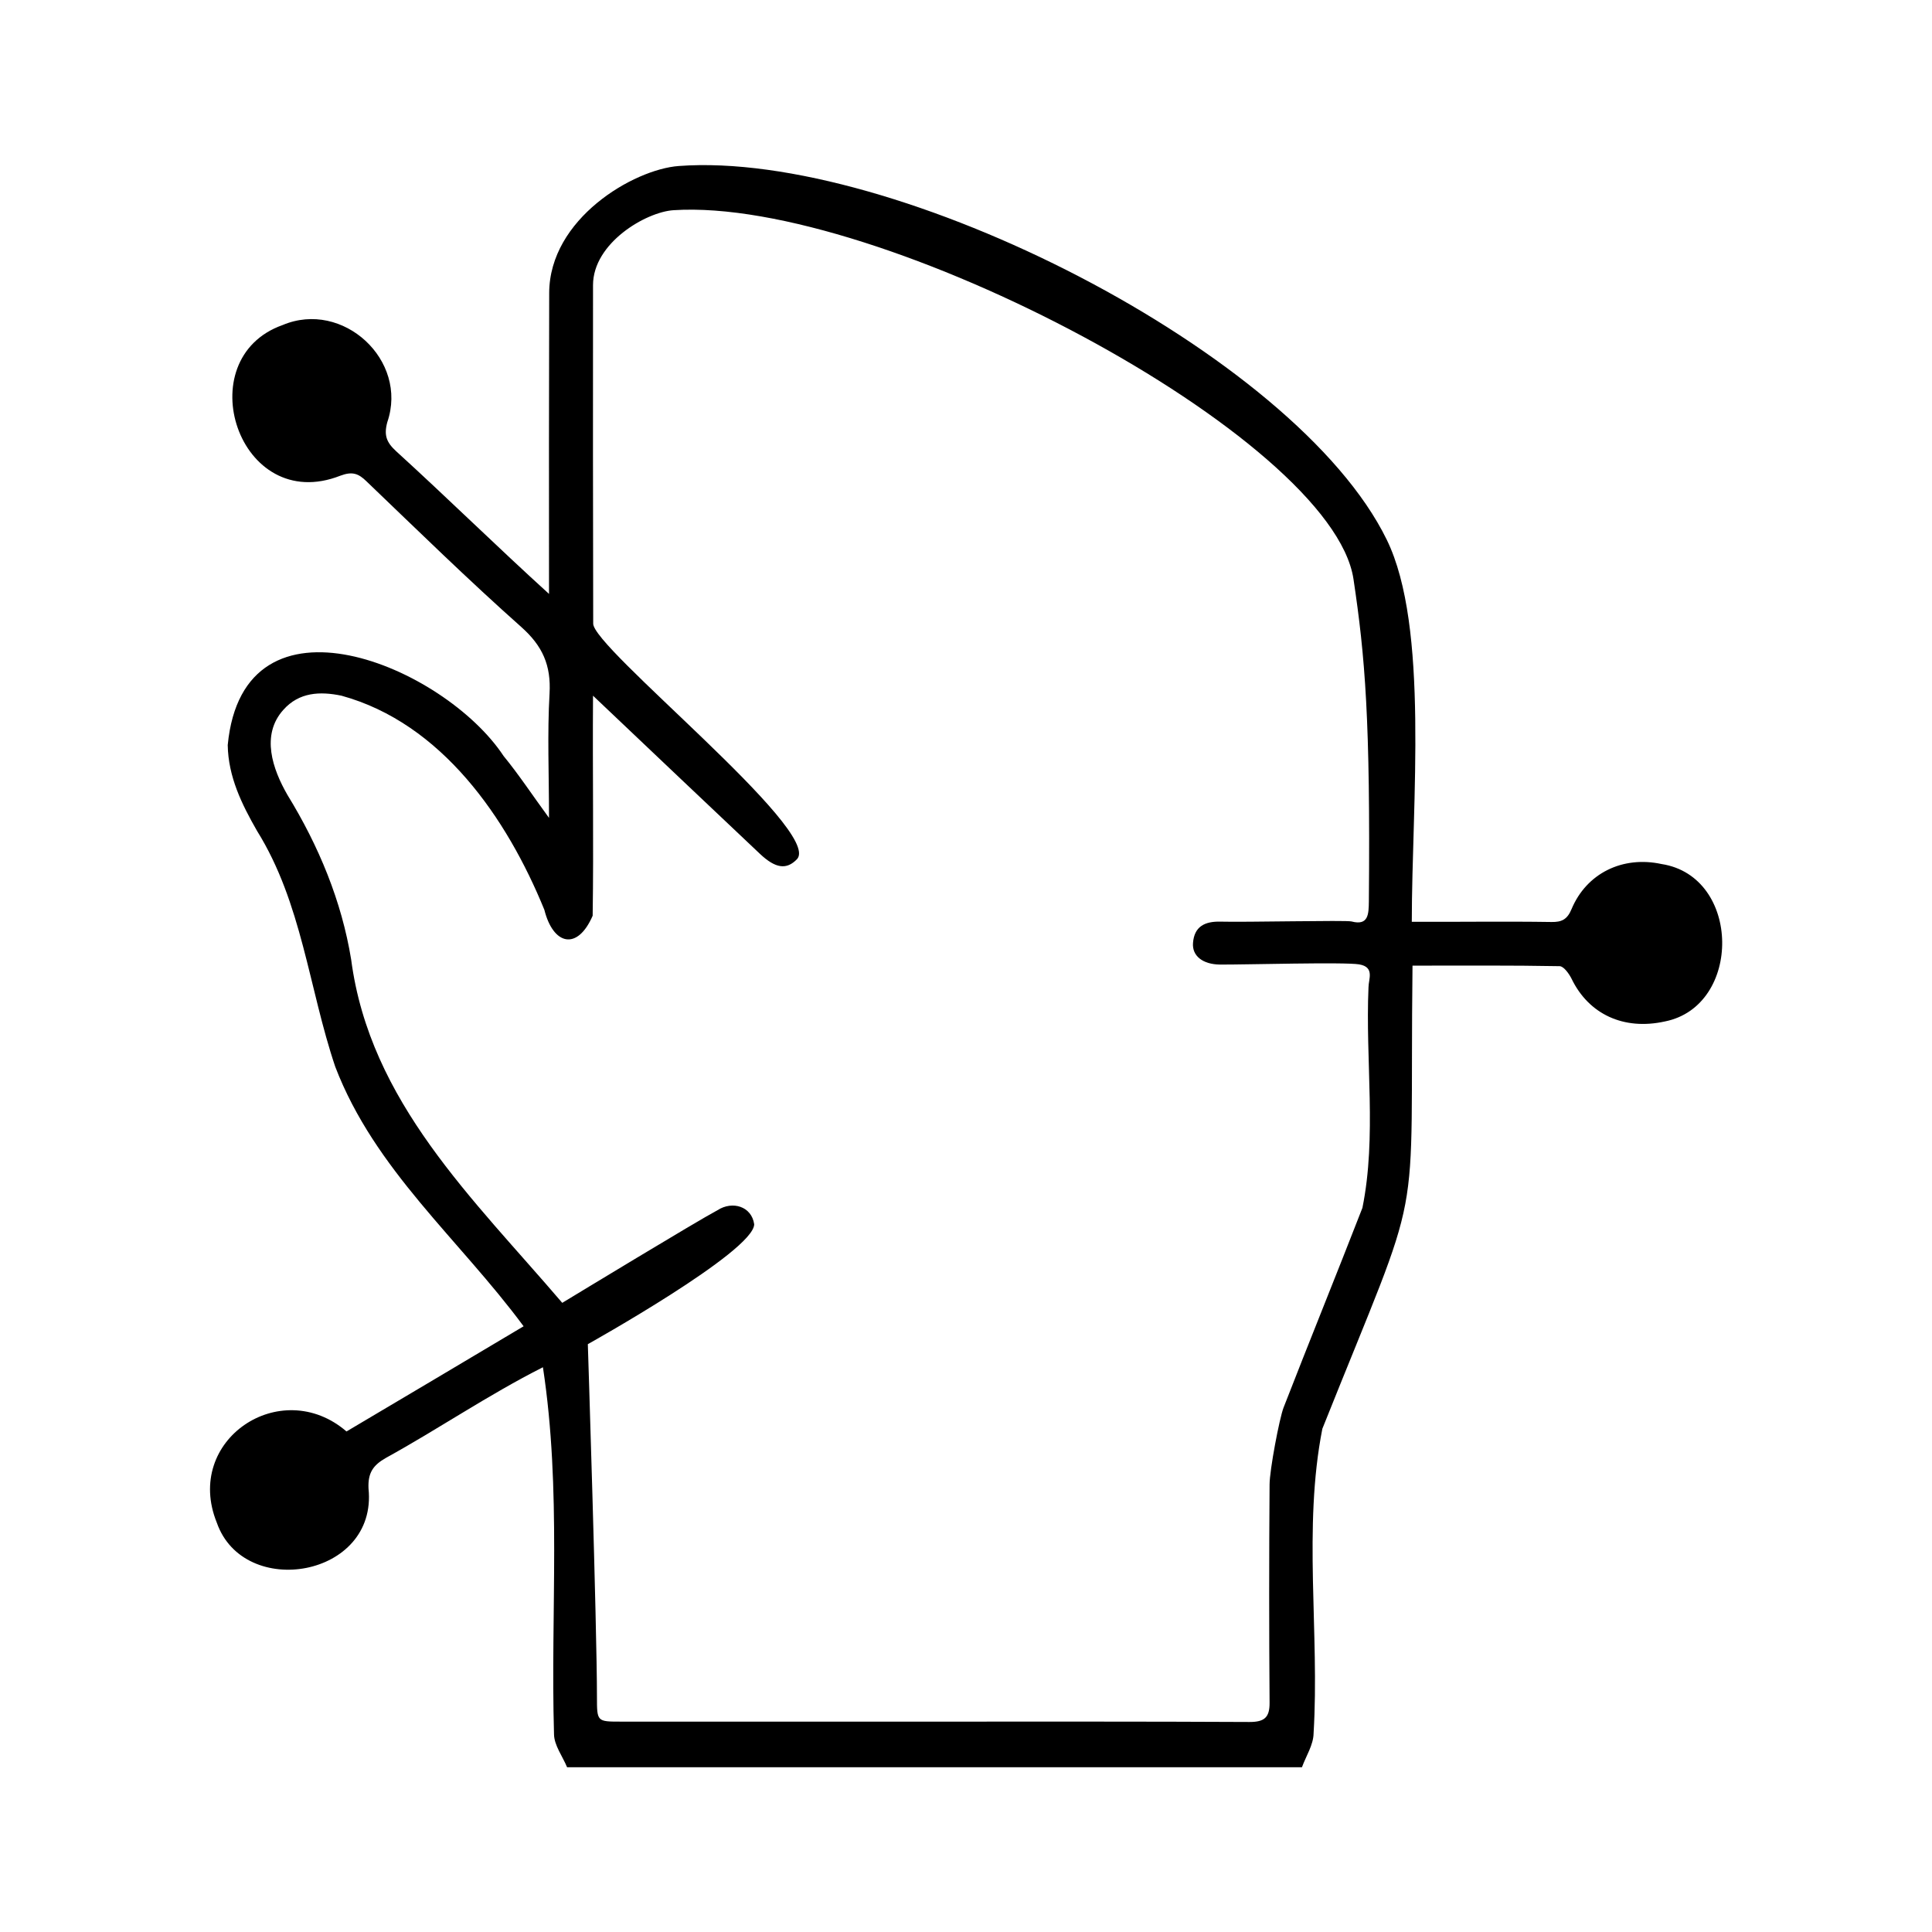
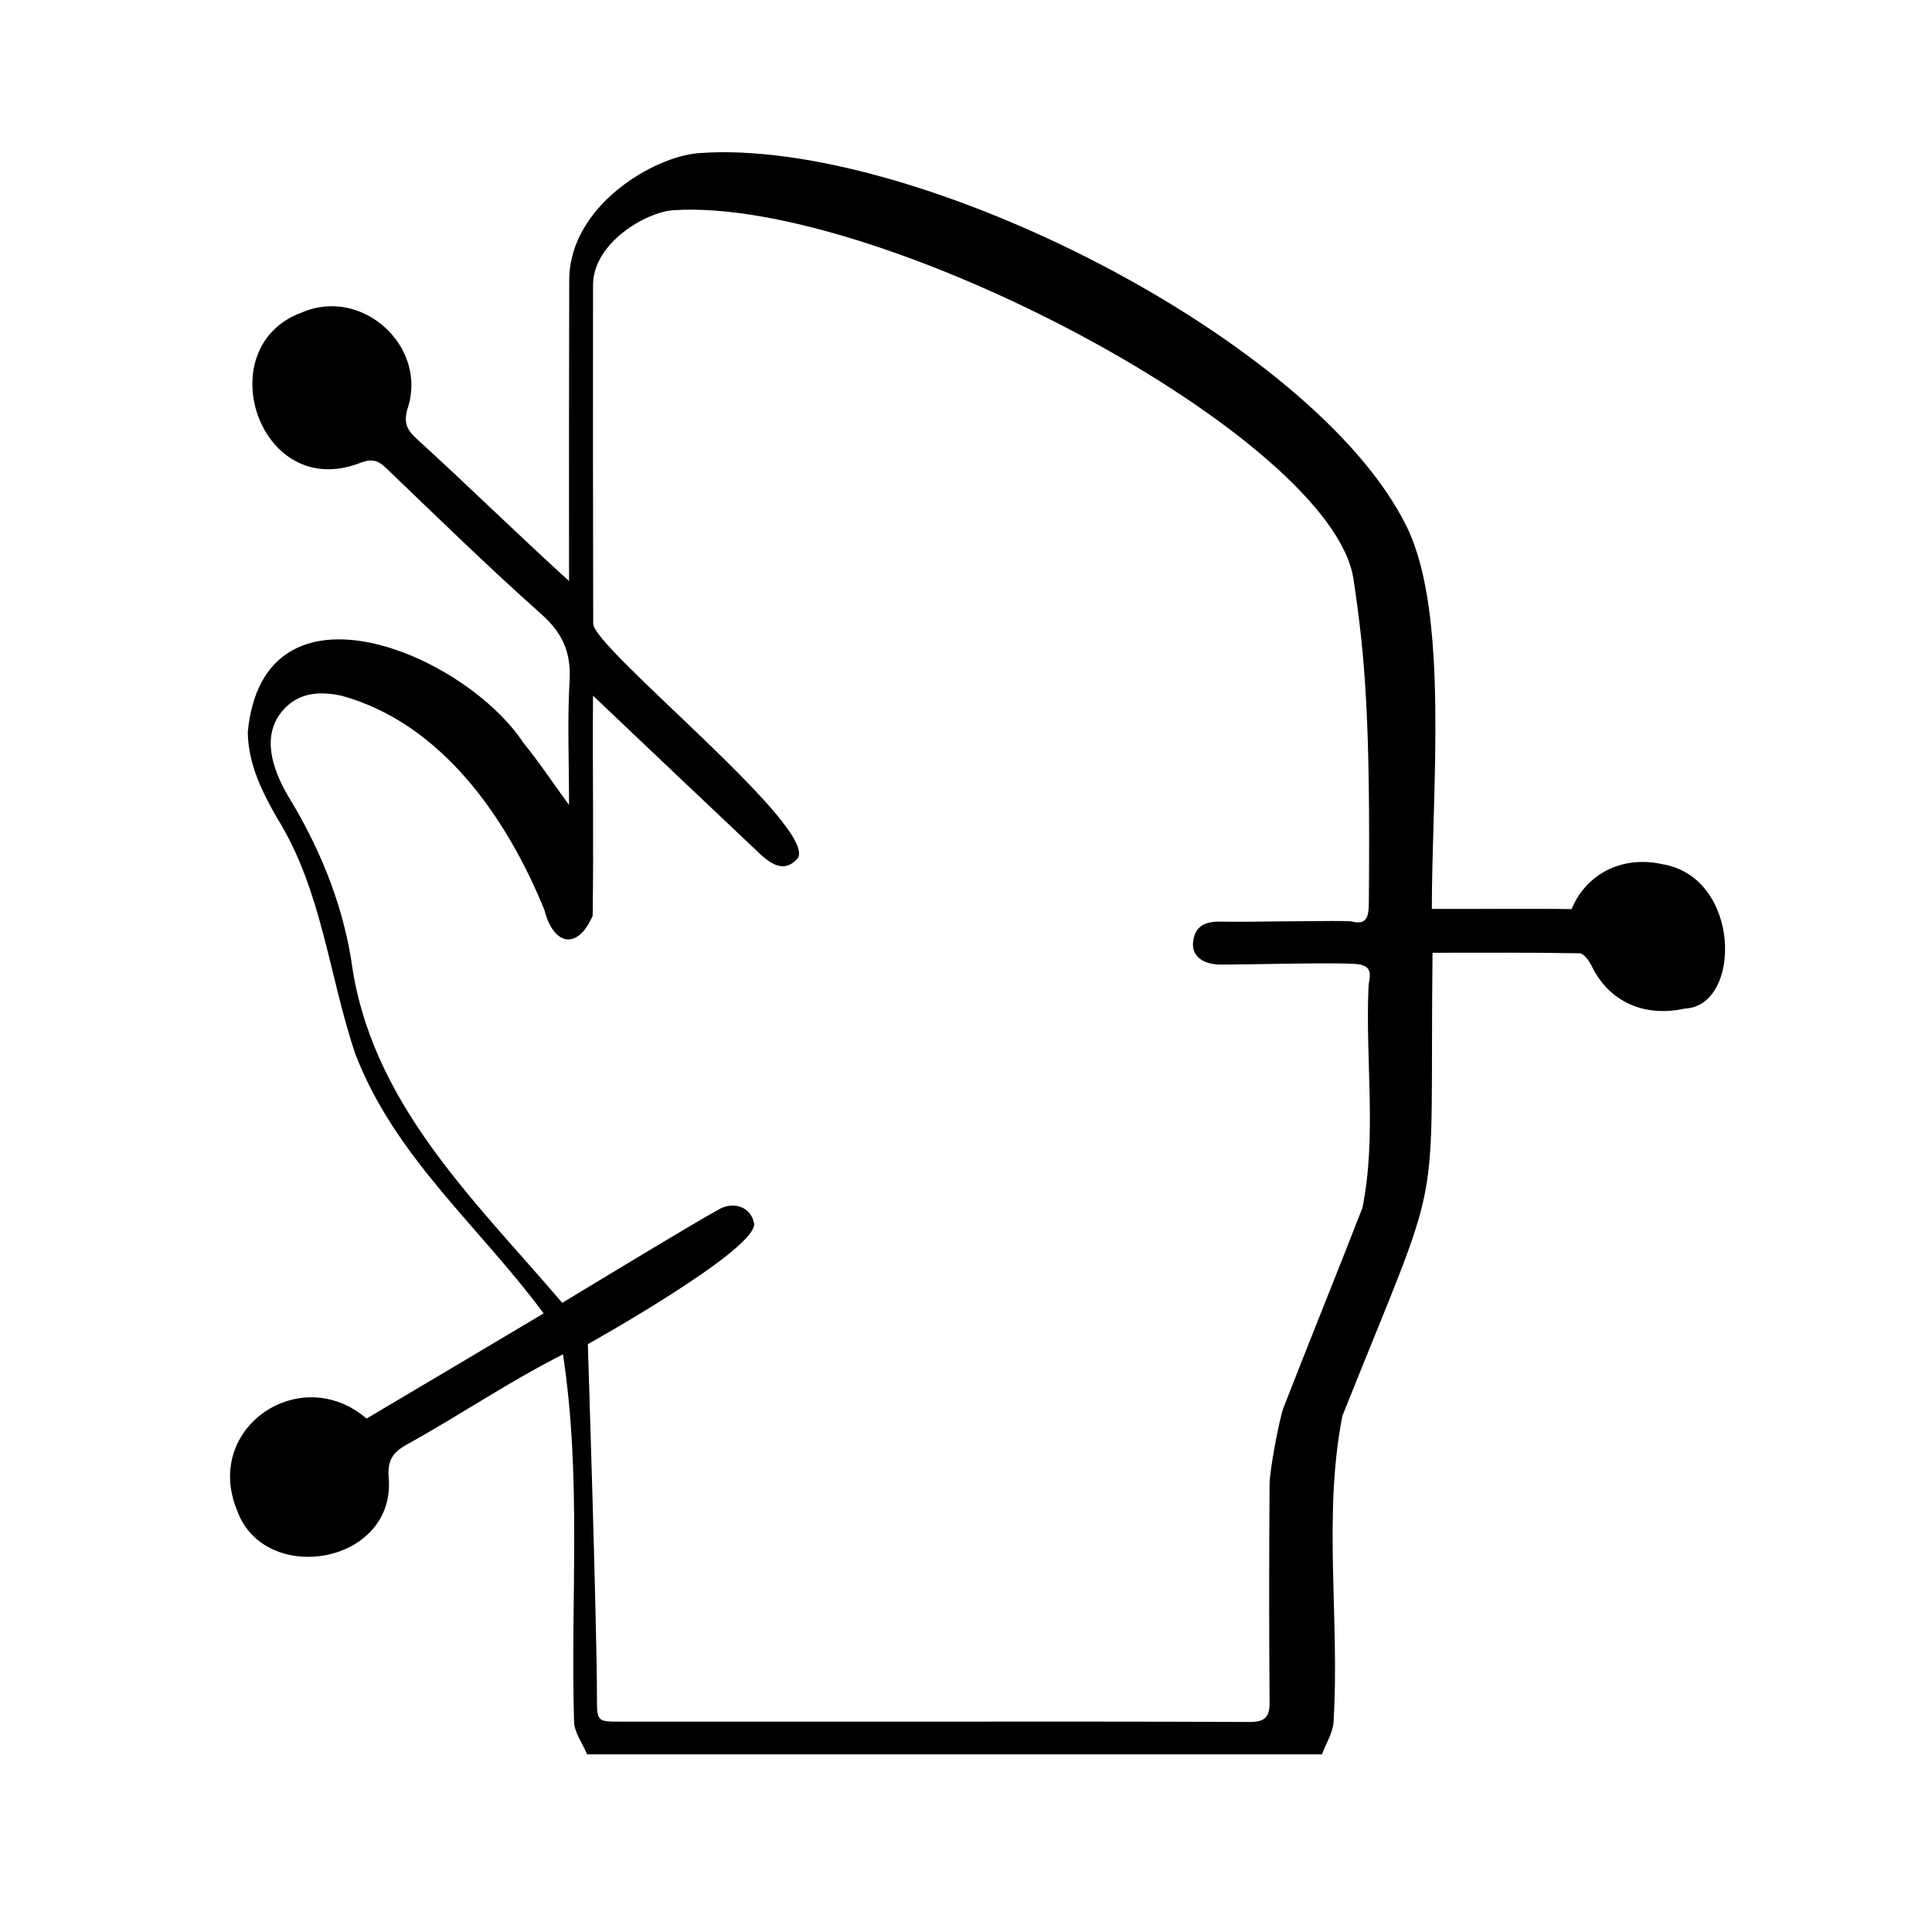
<svg xmlns="http://www.w3.org/2000/svg" version="1.1" id="Capa_1" x="0px" y="0px" viewBox="0 0 1080 1080" style="enable-background:new 0 0 1080 1080;" xml:space="preserve">
  <g id="gyrokinesis">
</g>
  <g id="hipopresivos">
</g>
  <g id="indiba">
</g>
  <g id="coaching">
</g>
  <g id="acupuntura">
    <g>
-       <path d="M928.8,483c-21.7-4.7-41.9,5.1-50.3,25.2c-2.4,5.8-5.5,7.3-11.2,7.2c-26.4-0.4-51.3,0-78.1-0.1c0-66.4,9.8-165-14-213.6    c-51-104.4-275-217.9-395.8-208.9c-25.3,1.9-72.3,29.5-72.4,71c-0.2,101.6-0.1,66.5-0.1,168.2c-29.4-26.7-56.3-53.2-85.5-79.8    c-5.3-4.9-6.9-8.8-4.9-16.2c11.9-34.7-24.9-68.5-58.5-54.3c-53.1,18.8-24.6,106.6,32.3,84.2c6.7-2.5,10.1-1.2,14.6,3.2    c28.6,27.4,56.9,55.1,86.5,81.4c11.9,10.6,16.7,21.4,15.8,37.2c-1.3,22.5-0.3,45.2-0.3,69.5c-9.3-12.7-16.8-24.1-25.4-34.6    c-33.1-50.2-145.4-97.6-154.2-6.1c0.3,17.7,7.8,33,16.4,48c25.1,40.3,28.9,87.9,43.7,131.8c22.1,57.7,69.2,96.3,105.3,145.1    c-35.2,21-65.1,38.7-99,58.8c-36.7-31.6-91.2,4.8-72.5,51c15.1,43.2,90,30.6,84.8-19.1c-0.4-8.7,2.5-13,9.7-17.1    c30.1-16.6,56.8-35,87.8-50.7c10.5,69,4.2,136.1,6.2,205.2c0.1,6.2,4.8,12.3,7.3,18.4c136.9,0,273.9,0,410.8,0    c2.3-6.3,6.4-12.5,6.5-18.9c3.4-56.4-6-114.9,4.9-170.3c58.2-145.7,48.6-103,50.4-258.9c28,0,55.1-0.2,82.2,0.3    c2.3,0,5.3,4.2,6.7,7c9.6,19.9,29.2,29,52.2,23.9C973.9,562.4,973.5,489.9,928.8,483z M761.6,675.2    c-14.5,37.3-29.6,74.4-44.1,111.7c-2.3,6-7.8,34.9-7.8,43c-0.3,40.6-0.3,81.2,0,121.8c0.1,8.4-2.9,10.9-11.2,10.9    c-59.1-0.3-118.1-0.2-177.2-0.2c-58.1,0-116.1,0-174.2,0c-13.4,0-13.4,0-13.4-13.8c0-39.6-5.1-197.2-5.1-197.2s92.7-51.7,93-67    c-1.4-10-12.1-13.3-20.5-7.9c-12,6.4-78.7,46.9-86.8,51.8c-49.7-58.2-107.5-112.2-118-191.9c-5.3-32.6-18.1-63.5-35.6-92    c-8.3-14.4-15-33.5-2.3-47.6c8.8-9.9,20.5-10.4,32.5-7.9c56,15.4,92.5,68.4,113.4,119.7c4.9,19.6,18.4,23.1,27,3.3    c0.6-40.1-0.1-79.6,0.2-123c16.2,15.4,83.6,79.3,93.3,88.4c8.7,8.2,14.9,9.1,20.8,2.9c14.1-15.9-115.3-118.8-114-131.8    c-0.1-108.4-0.2-80.6-0.1-189c0-23.6,29.6-40.9,45-41.9c115-7.4,368.1,126.7,380.1,206.2c6.5,43.4,9.5,78.6,8.6,180.2    c-0.1,7.1-0.2,13.7-9.7,11.2c-2.8-0.8-59.7,0.5-73.3,0.1c-8.7-0.2-14.6,2.7-15.3,11.9c-0.6,7.3,5.5,12,15.1,12.1    c13.7,0.1,69.6-1.5,77.8-0.1c8.8,1.5,5.2,8.3,5.2,12.8C763.2,592.8,769.7,635.2,761.6,675.2z" />
+       <path d="M928.8,483c-21.7-4.7-41.9,5.1-50.3,25.2c-26.4-0.4-51.3,0-78.1-0.1c0-66.4,9.8-165-14-213.6    c-51-104.4-275-217.9-395.8-208.9c-25.3,1.9-72.3,29.5-72.4,71c-0.2,101.6-0.1,66.5-0.1,168.2c-29.4-26.7-56.3-53.2-85.5-79.8    c-5.3-4.9-6.9-8.8-4.9-16.2c11.9-34.7-24.9-68.5-58.5-54.3c-53.1,18.8-24.6,106.6,32.3,84.2c6.7-2.5,10.1-1.2,14.6,3.2    c28.6,27.4,56.9,55.1,86.5,81.4c11.9,10.6,16.7,21.4,15.8,37.2c-1.3,22.5-0.3,45.2-0.3,69.5c-9.3-12.7-16.8-24.1-25.4-34.6    c-33.1-50.2-145.4-97.6-154.2-6.1c0.3,17.7,7.8,33,16.4,48c25.1,40.3,28.9,87.9,43.7,131.8c22.1,57.7,69.2,96.3,105.3,145.1    c-35.2,21-65.1,38.7-99,58.8c-36.7-31.6-91.2,4.8-72.5,51c15.1,43.2,90,30.6,84.8-19.1c-0.4-8.7,2.5-13,9.7-17.1    c30.1-16.6,56.8-35,87.8-50.7c10.5,69,4.2,136.1,6.2,205.2c0.1,6.2,4.8,12.3,7.3,18.4c136.9,0,273.9,0,410.8,0    c2.3-6.3,6.4-12.5,6.5-18.9c3.4-56.4-6-114.9,4.9-170.3c58.2-145.7,48.6-103,50.4-258.9c28,0,55.1-0.2,82.2,0.3    c2.3,0,5.3,4.2,6.7,7c9.6,19.9,29.2,29,52.2,23.9C973.9,562.4,973.5,489.9,928.8,483z M761.6,675.2    c-14.5,37.3-29.6,74.4-44.1,111.7c-2.3,6-7.8,34.9-7.8,43c-0.3,40.6-0.3,81.2,0,121.8c0.1,8.4-2.9,10.9-11.2,10.9    c-59.1-0.3-118.1-0.2-177.2-0.2c-58.1,0-116.1,0-174.2,0c-13.4,0-13.4,0-13.4-13.8c0-39.6-5.1-197.2-5.1-197.2s92.7-51.7,93-67    c-1.4-10-12.1-13.3-20.5-7.9c-12,6.4-78.7,46.9-86.8,51.8c-49.7-58.2-107.5-112.2-118-191.9c-5.3-32.6-18.1-63.5-35.6-92    c-8.3-14.4-15-33.5-2.3-47.6c8.8-9.9,20.5-10.4,32.5-7.9c56,15.4,92.5,68.4,113.4,119.7c4.9,19.6,18.4,23.1,27,3.3    c0.6-40.1-0.1-79.6,0.2-123c16.2,15.4,83.6,79.3,93.3,88.4c8.7,8.2,14.9,9.1,20.8,2.9c14.1-15.9-115.3-118.8-114-131.8    c-0.1-108.4-0.2-80.6-0.1-189c0-23.6,29.6-40.9,45-41.9c115-7.4,368.1,126.7,380.1,206.2c6.5,43.4,9.5,78.6,8.6,180.2    c-0.1,7.1-0.2,13.7-9.7,11.2c-2.8-0.8-59.7,0.5-73.3,0.1c-8.7-0.2-14.6,2.7-15.3,11.9c-0.6,7.3,5.5,12,15.1,12.1    c13.7,0.1,69.6-1.5,77.8-0.1c8.8,1.5,5.2,8.3,5.2,12.8C763.2,592.8,769.7,635.2,761.6,675.2z" />
    </g>
  </g>
  <g id="psicología">
</g>
  <g id="masaje">
</g>
  <g id="fisio_embarazada">
</g>
</svg>